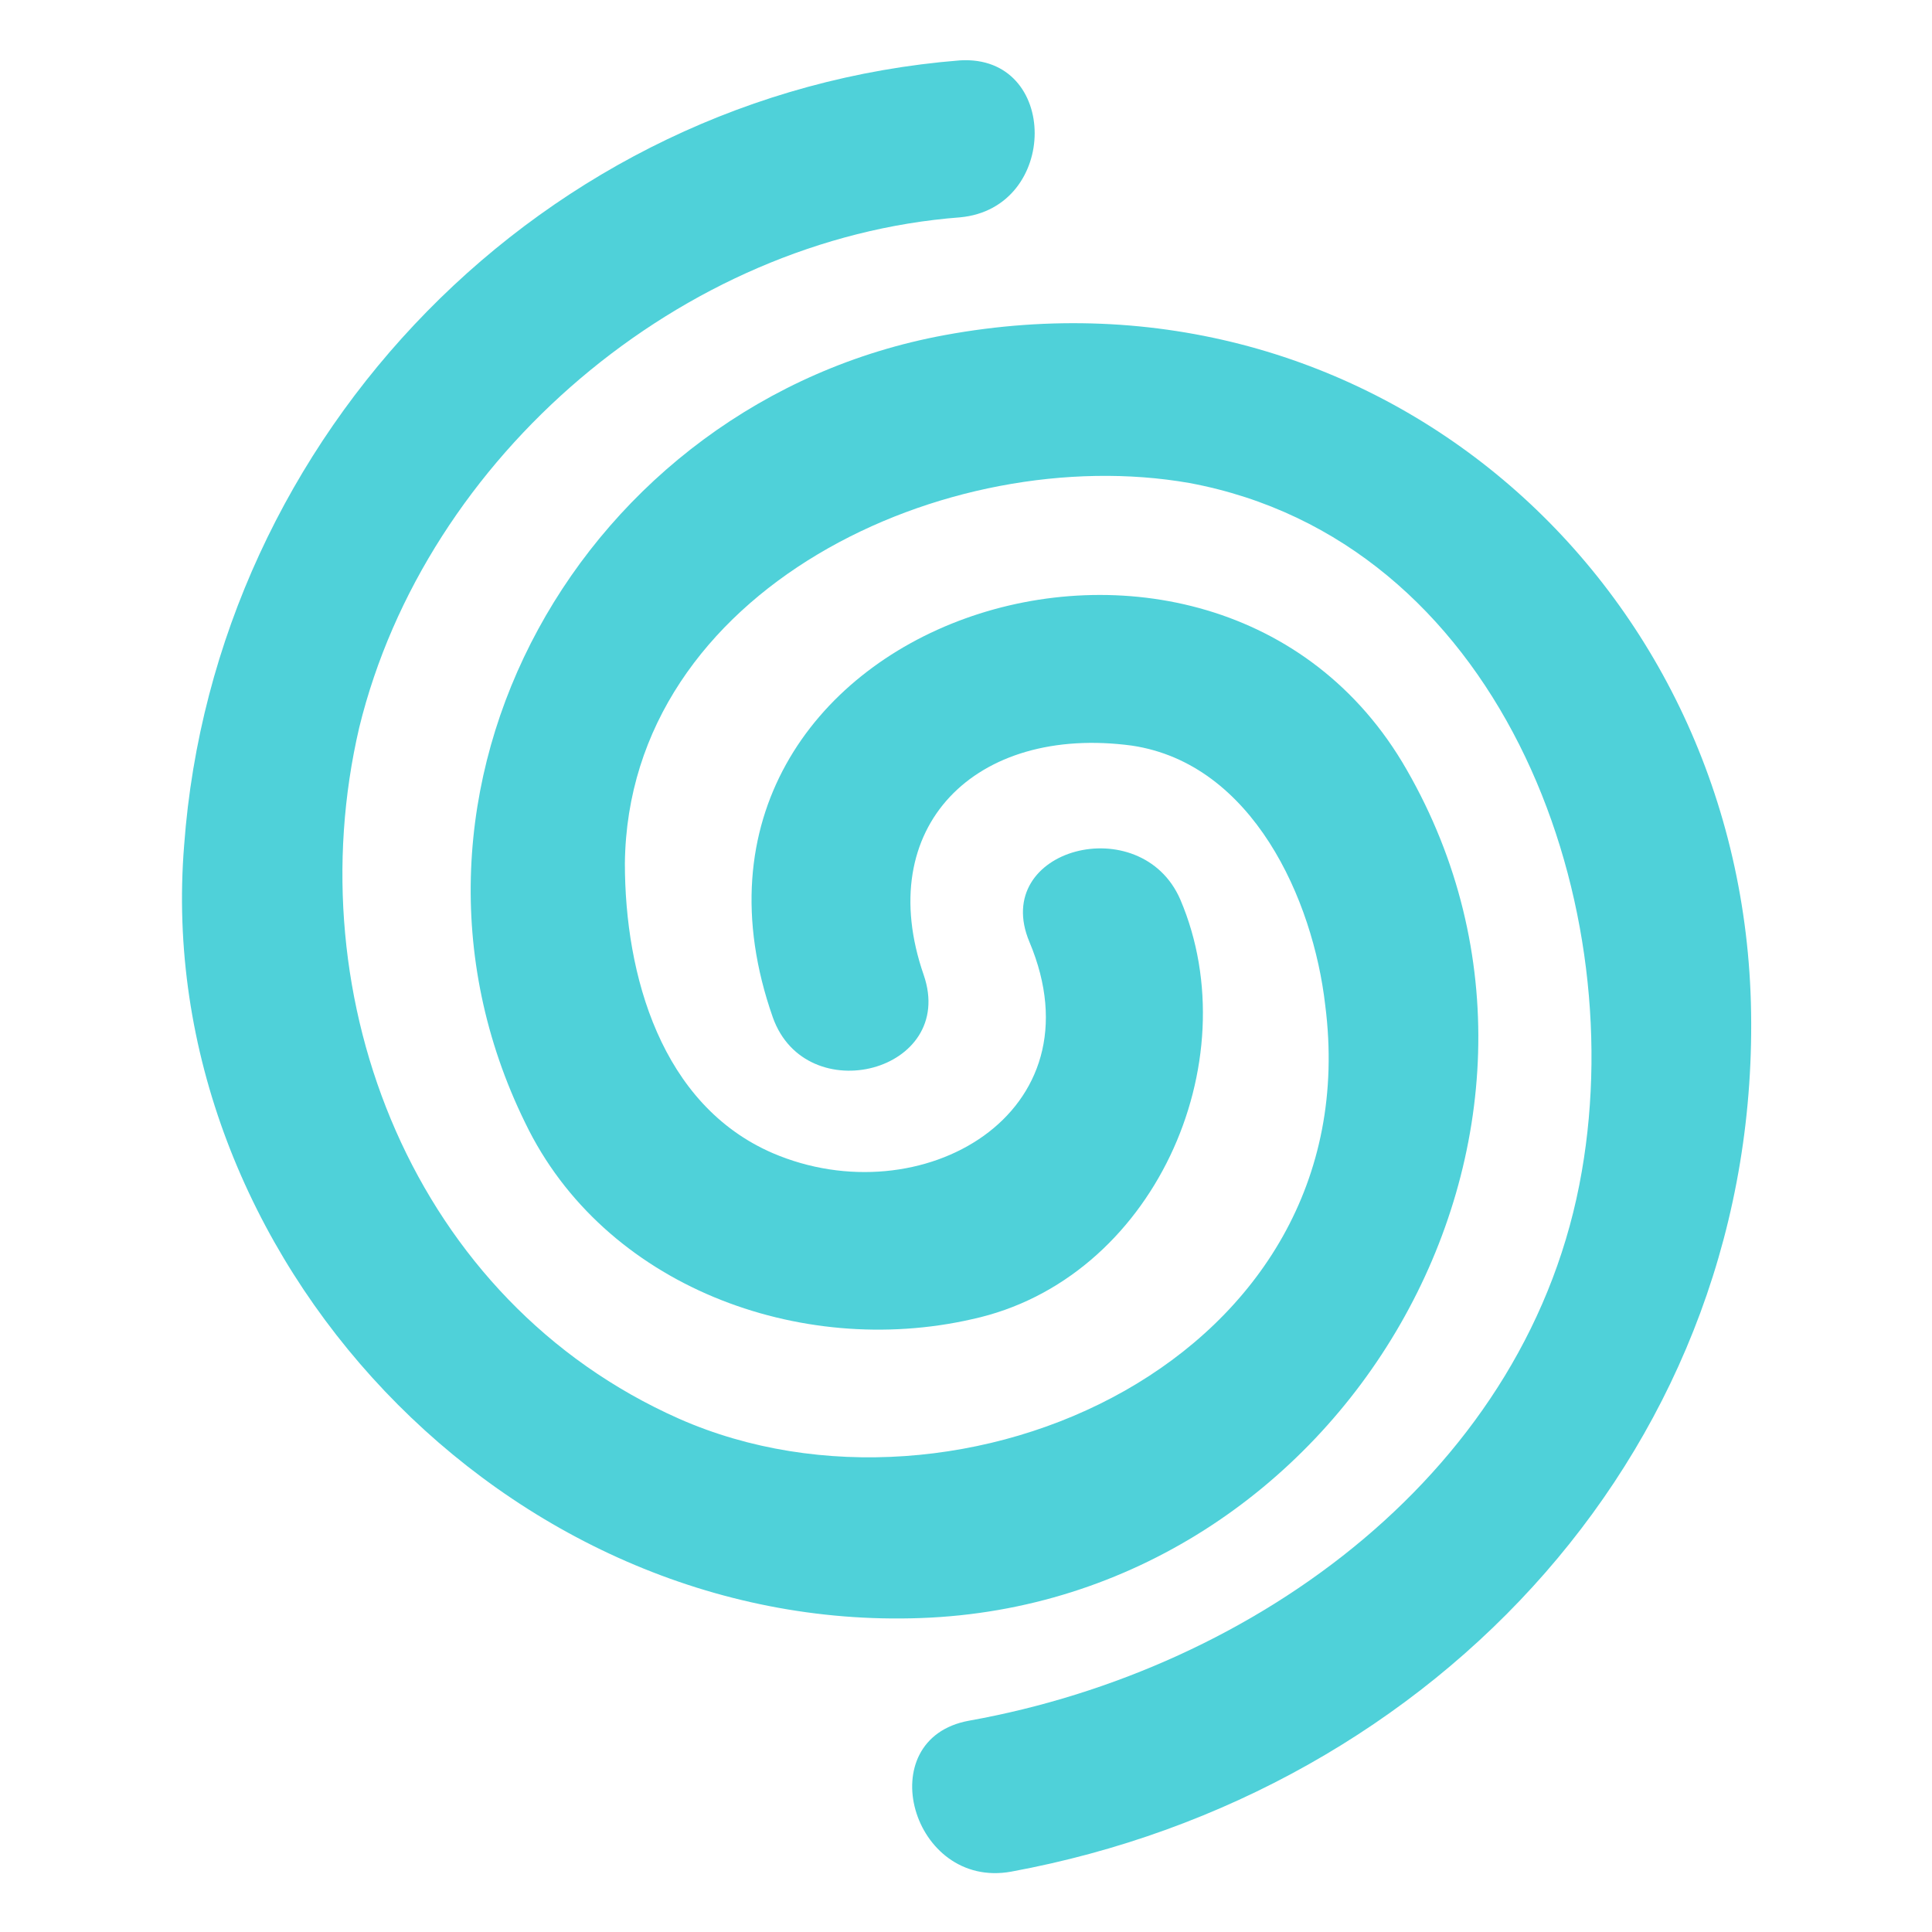
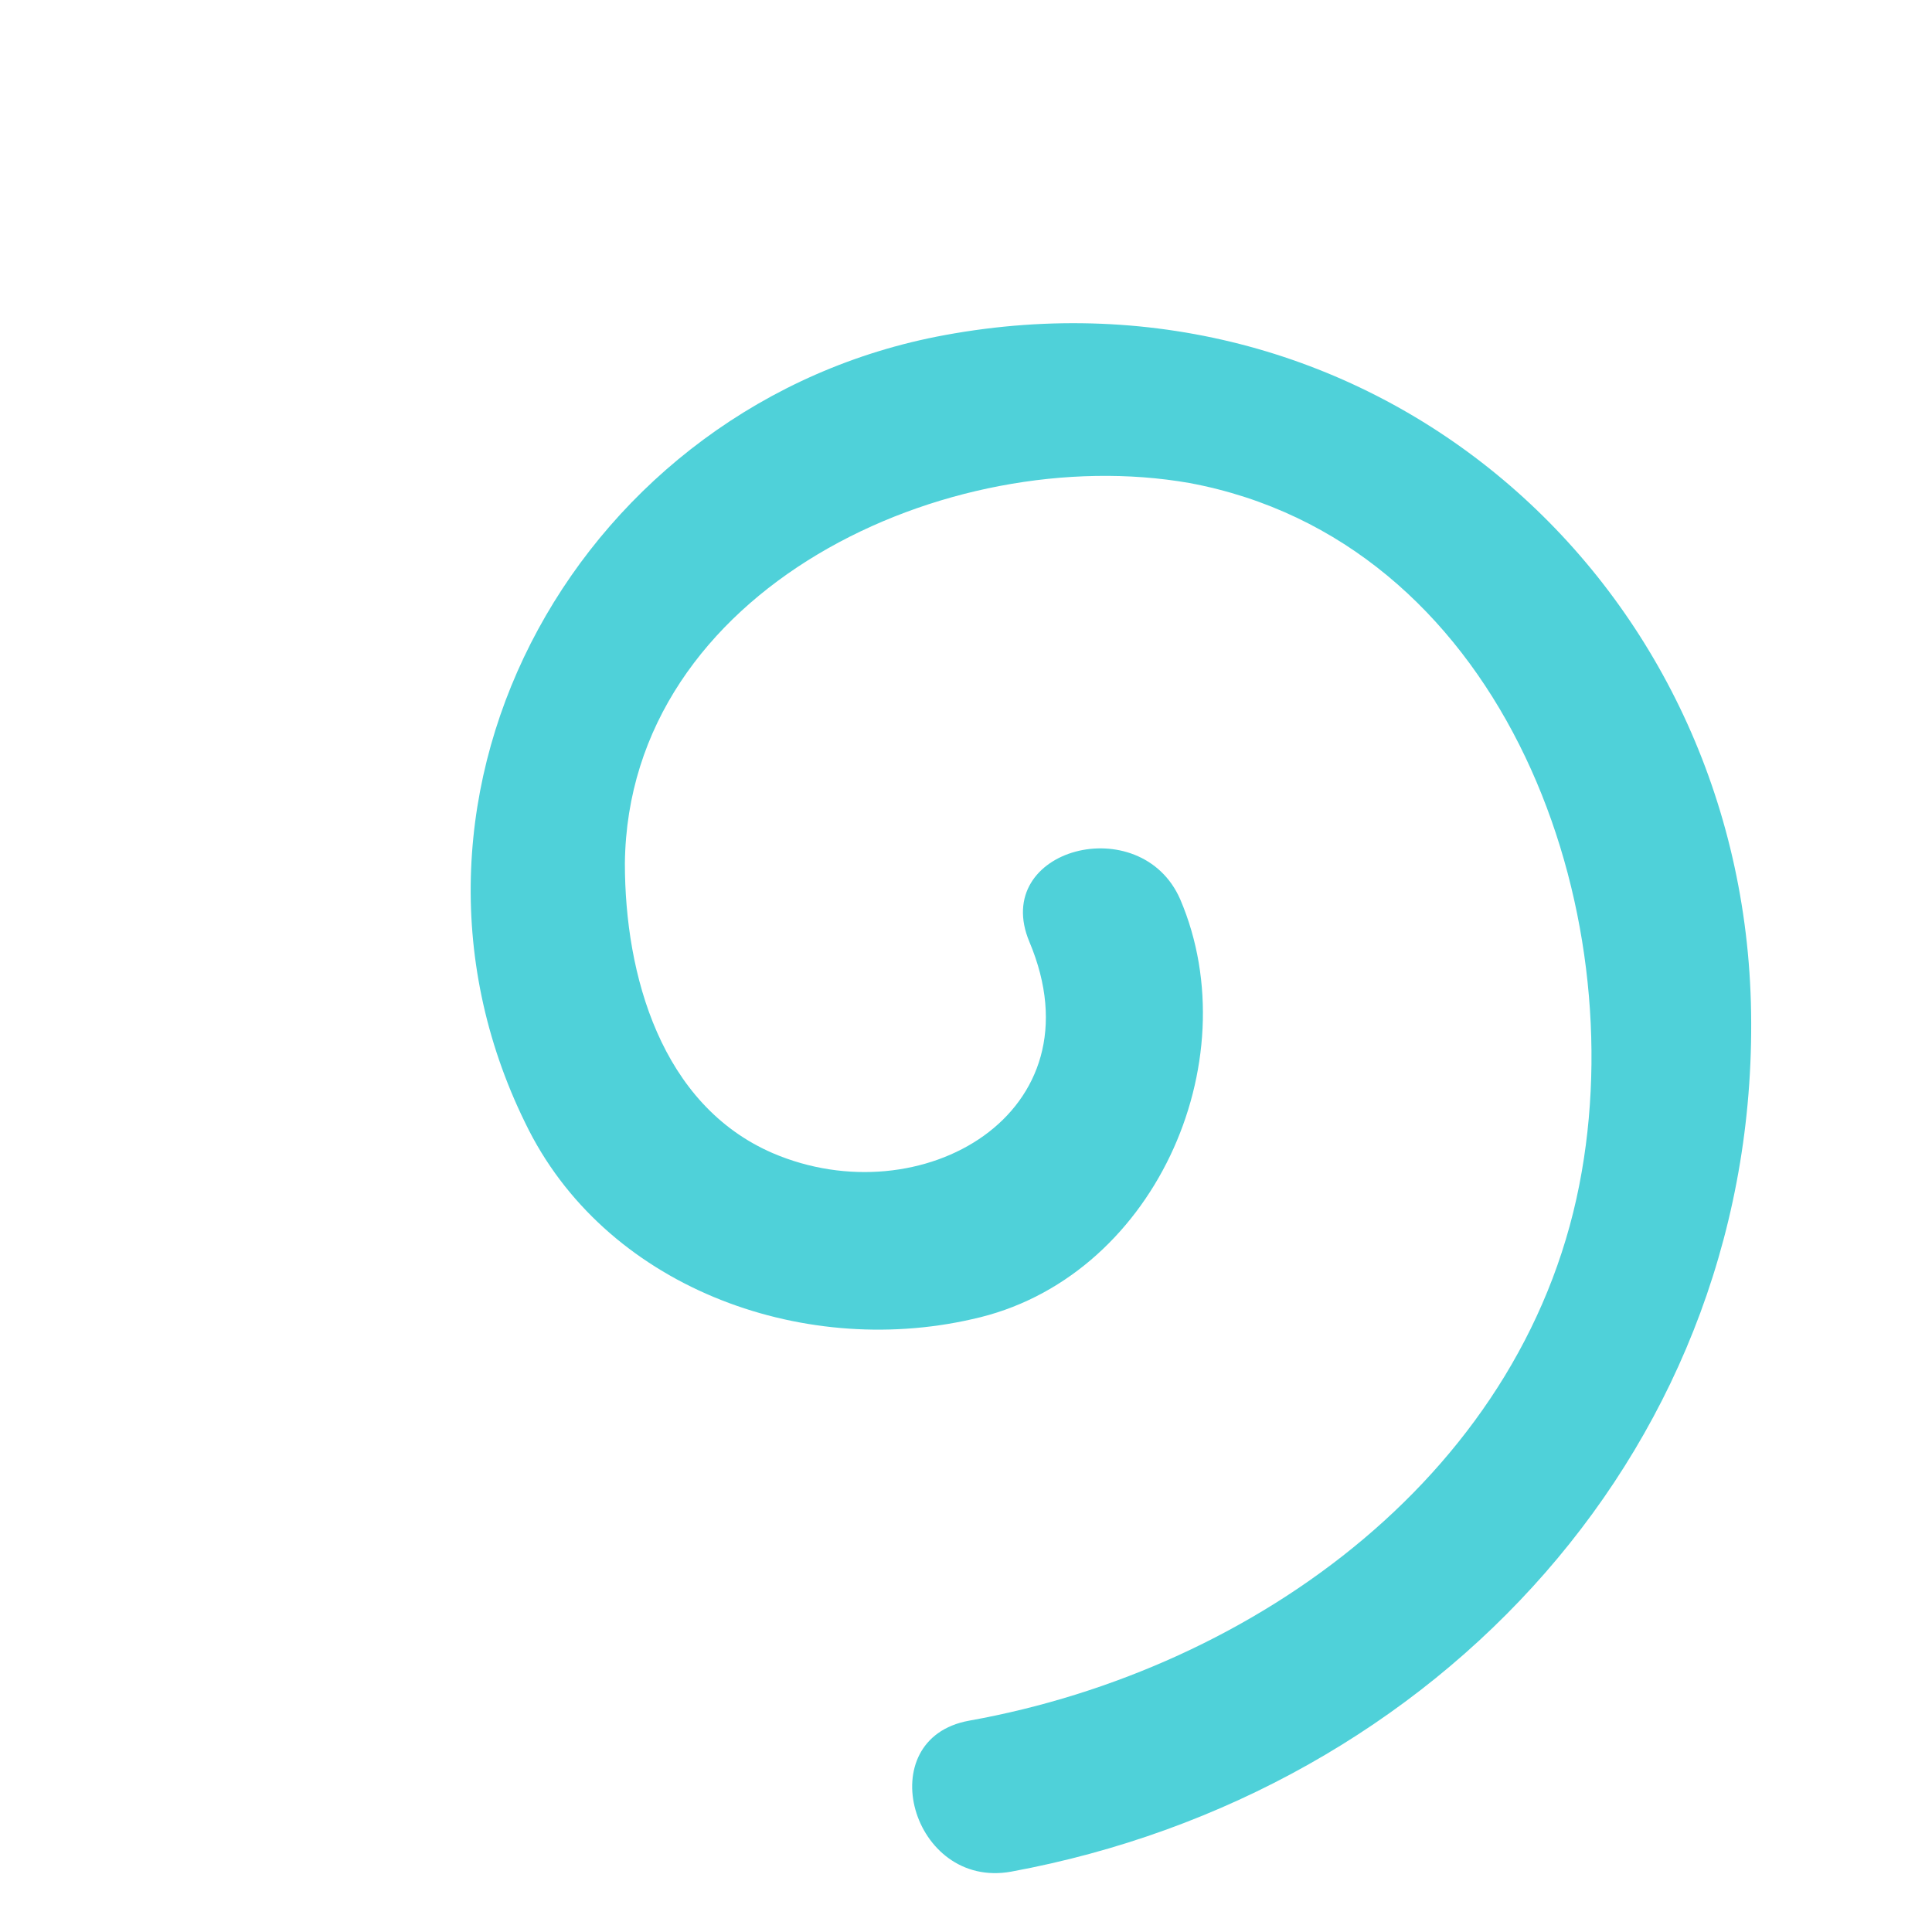
<svg xmlns="http://www.w3.org/2000/svg" width="800px" height="800px" viewBox="0 0 64 64" aria-hidden="true" role="img" class="iconify iconify--emojione" preserveAspectRatio="xMidYMid meet">
  <g fill="#4fd1d9">
    <path d="M58 33.2c-.4-14.1-12.6-24.7-26.7-22.1c-12 2.2-19.3 15.1-13.9 26.1c2.6 5.4 9.1 7.8 14.8 6.5c6-1.3 9.2-8.5 6.9-13.9c-1.3-3-6.3-1.7-5 1.4c2.4 5.7-3.6 9.1-8.5 7c-3.7-1.6-4.9-5.9-4.9-9.6c.1-9.1 10.7-14 18.7-12.6c10.2 1.9 14.6 13.6 13 22.8c-1.7 9.9-10.8 16.5-20.3 18.2c-3.3.6-1.9 5.6 1.4 5C47.6 59.4 58.4 47.8 58 33.2">

</path>
-     <path d="M46.6 25.5c-6.4-11.2-25.6-4.9-21 8.2c1.1 3.1 6.1 1.8 5-1.4c-1.7-4.9 1.7-8.3 6.9-7.6c4 .6 6 5.1 6.4 8.6C45.4 45 31.8 51.1 22.5 47c-8.8-3.9-12.7-13.9-10.6-22.9c2.2-9 10.7-16.2 19.9-16.9c3.3-.3 3.3-5.4 0-5.2C18 3.1 7.1 14.4 6.1 28C5 41.6 16.8 54.1 30.5 53.6c14-.5 23-16.1 16.1-28.1">
- 
- </path>
  </g>
</svg>